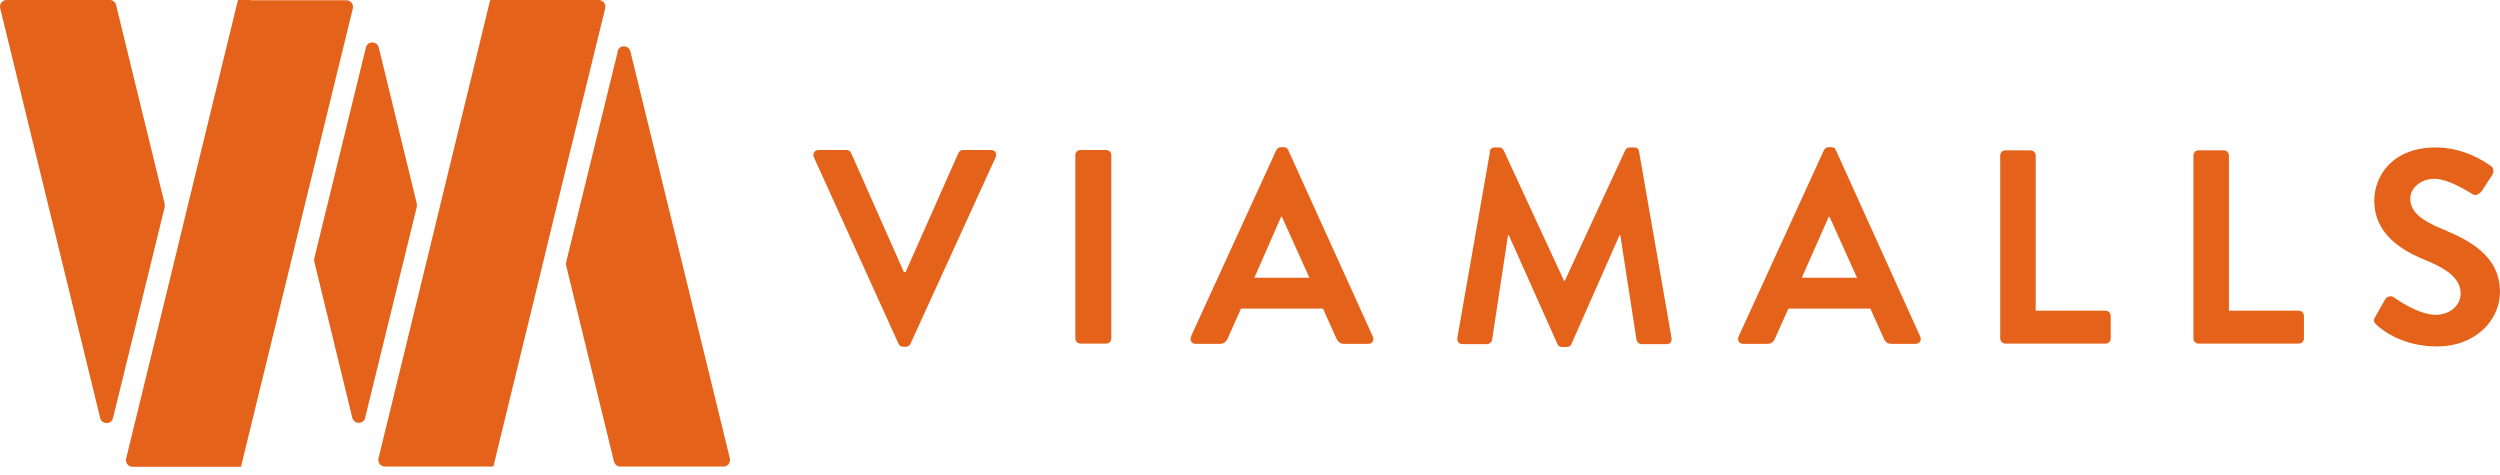
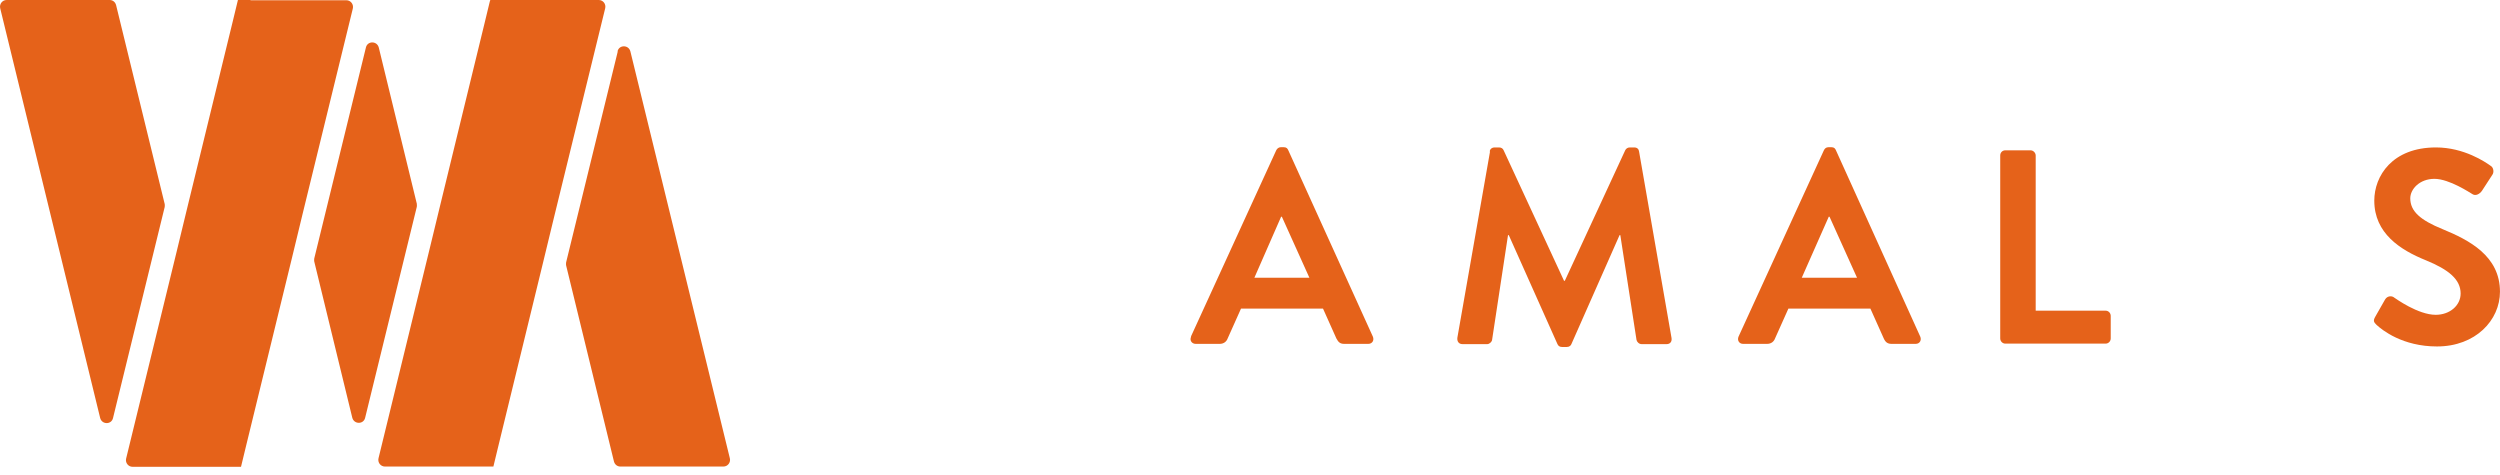
<svg xmlns="http://www.w3.org/2000/svg" width="158" height="30" viewBox="0 0 158 30" fill="none">
-   <path d="M51.439 9.942C51.341 9.712 51.471 9.482 51.731 9.482H53.501C53.664 9.482 53.761 9.581 53.794 9.679L57.124 17.19H57.237L60.567 9.679C60.599 9.597 60.697 9.482 60.859 9.482H62.63C62.89 9.482 63.036 9.712 62.922 9.942L57.546 21.716C57.497 21.815 57.416 21.913 57.254 21.913H57.075C56.912 21.913 56.831 21.831 56.782 21.716L51.439 9.942Z" fill="#E5621A" />
-   <path d="M69.91 9.482H68.286C68.106 9.482 67.961 9.629 67.961 9.81V21.388C67.961 21.569 68.106 21.716 68.286 21.716H69.91C70.09 21.716 70.235 21.569 70.235 21.388V9.81C70.235 9.629 70.09 9.482 69.91 9.482Z" fill="#E5621A" />
  <path d="M82.753 17.552L81.015 13.698H80.966L79.277 17.552H82.753ZM75.265 21.274L80.657 9.5C80.706 9.401 80.804 9.303 80.95 9.303H81.129C81.307 9.303 81.372 9.385 81.421 9.5L86.765 21.274C86.862 21.504 86.732 21.733 86.472 21.733H84.962C84.702 21.733 84.588 21.635 84.458 21.389L83.614 19.503H78.432L77.588 21.389C77.523 21.569 77.36 21.733 77.084 21.733H75.574C75.314 21.733 75.168 21.504 75.281 21.274" fill="#E5621A" />
  <path d="M94.153 9.581C94.153 9.45 94.267 9.318 94.462 9.318H94.738C94.884 9.318 94.981 9.384 95.03 9.499L98.847 17.747H98.896L102.713 9.499C102.762 9.4 102.859 9.318 103.005 9.318H103.282C103.476 9.318 103.574 9.433 103.59 9.581L105.637 21.339C105.685 21.585 105.556 21.749 105.328 21.749H103.753C103.59 21.749 103.46 21.618 103.428 21.487L102.404 14.861H102.356L99.318 21.733C99.286 21.831 99.188 21.929 99.026 21.929H98.717C98.555 21.929 98.474 21.847 98.425 21.733L95.355 14.861H95.306L94.299 21.487C94.283 21.601 94.137 21.749 93.991 21.749H92.431C92.204 21.749 92.074 21.585 92.106 21.339L94.169 9.581H94.153Z" fill="#E5621A" />
  <path d="M117.364 17.552L115.626 13.698H115.577L113.872 17.552H117.348H117.364ZM109.876 21.274L115.269 9.5C115.317 9.401 115.399 9.303 115.561 9.303H115.74C115.918 9.303 115.983 9.385 116.032 9.5L121.36 21.274C121.457 21.504 121.327 21.733 121.067 21.733H119.557C119.297 21.733 119.167 21.635 119.053 21.389L118.209 19.503H113.027L112.183 21.389C112.118 21.569 111.955 21.733 111.679 21.733H110.168C109.909 21.733 109.779 21.504 109.876 21.274Z" fill="#E5621A" />
  <path d="M126.414 9.828C126.414 9.648 126.544 9.5 126.739 9.5H128.331C128.509 9.5 128.656 9.664 128.656 9.828V19.635H133.074C133.269 19.635 133.398 19.799 133.398 19.963V21.389C133.398 21.57 133.252 21.717 133.074 21.717H126.739C126.544 21.717 126.414 21.553 126.414 21.389V9.812V9.828Z" fill="#E5621A" />
-   <path d="M138.625 9.828C138.625 9.648 138.755 9.5 138.95 9.5H140.542C140.72 9.5 140.867 9.664 140.867 9.828V19.635H145.285C145.479 19.635 145.609 19.799 145.609 19.963V21.389C145.609 21.57 145.463 21.717 145.285 21.717H138.95C138.755 21.717 138.625 21.553 138.625 21.389V9.812V9.828Z" fill="#E5621A" />
  <path d="M150.12 20.011L150.737 18.928C150.883 18.682 151.176 18.682 151.322 18.814C151.403 18.863 152.816 19.896 153.937 19.896C154.83 19.896 155.512 19.305 155.512 18.551C155.512 17.666 154.765 17.042 153.32 16.452C151.695 15.796 150.055 14.746 150.055 12.68C150.055 11.122 151.192 9.318 153.953 9.318C155.724 9.318 157.072 10.237 157.413 10.483C157.591 10.581 157.64 10.893 157.51 11.057L156.861 12.057C156.714 12.27 156.454 12.401 156.26 12.27C156.113 12.188 154.798 11.303 153.856 11.303C152.914 11.303 152.329 11.959 152.329 12.533C152.329 13.353 152.962 13.91 154.375 14.484C156.048 15.173 157.998 16.173 157.998 18.436C157.998 20.24 156.454 21.896 154.018 21.896C151.842 21.896 150.558 20.863 150.201 20.535C150.039 20.371 149.957 20.289 150.12 20.011Z" fill="#E5621A" />
  <path d="M39.044 3.247L35.779 16.58C35.779 16.58 35.763 16.711 35.779 16.776L38.8 29.158C38.849 29.355 39.011 29.486 39.206 29.486H45.72C45.996 29.486 46.191 29.223 46.126 28.961L39.84 3.247C39.726 2.821 39.125 2.821 39.028 3.247M23.126 3.001L19.861 16.334C19.861 16.334 19.845 16.465 19.861 16.53L22.265 26.403C22.379 26.829 22.98 26.829 23.077 26.403L26.342 13.07C26.342 13.07 26.358 12.939 26.342 12.873L23.938 3.001C23.824 2.575 23.224 2.575 23.126 3.001ZM6.932 0H0.419C0.142 0 -0.052 0.262 0.013 0.525L6.331 26.419C6.445 26.846 7.046 26.846 7.143 26.419L10.408 13.086C10.408 13.086 10.424 12.955 10.408 12.89L7.338 0.328C7.289 0.131 7.127 0 6.932 0ZM15.833 0H15.037L14.712 1.345L11.87 12.988L11.512 14.464L11.155 15.94L7.972 28.977C7.907 29.24 8.101 29.502 8.378 29.502H15.232L15.573 28.092L18.416 16.448L18.773 14.973L19.13 13.496L22.298 0.541C22.363 0.279 22.168 0.016 21.892 0.016H15.833V0ZM37.842 0C38.118 0 38.313 0.262 38.248 0.525L35.016 13.726L34.658 15.202L34.301 16.678L31.523 28.075L31.182 29.486H24.328C24.052 29.486 23.857 29.223 23.922 28.961L27.105 15.924L27.463 14.448L27.82 12.972L30.598 1.574L30.955 0.098L30.988 0H37.842V0Z" fill="#E5621A" />
</svg>